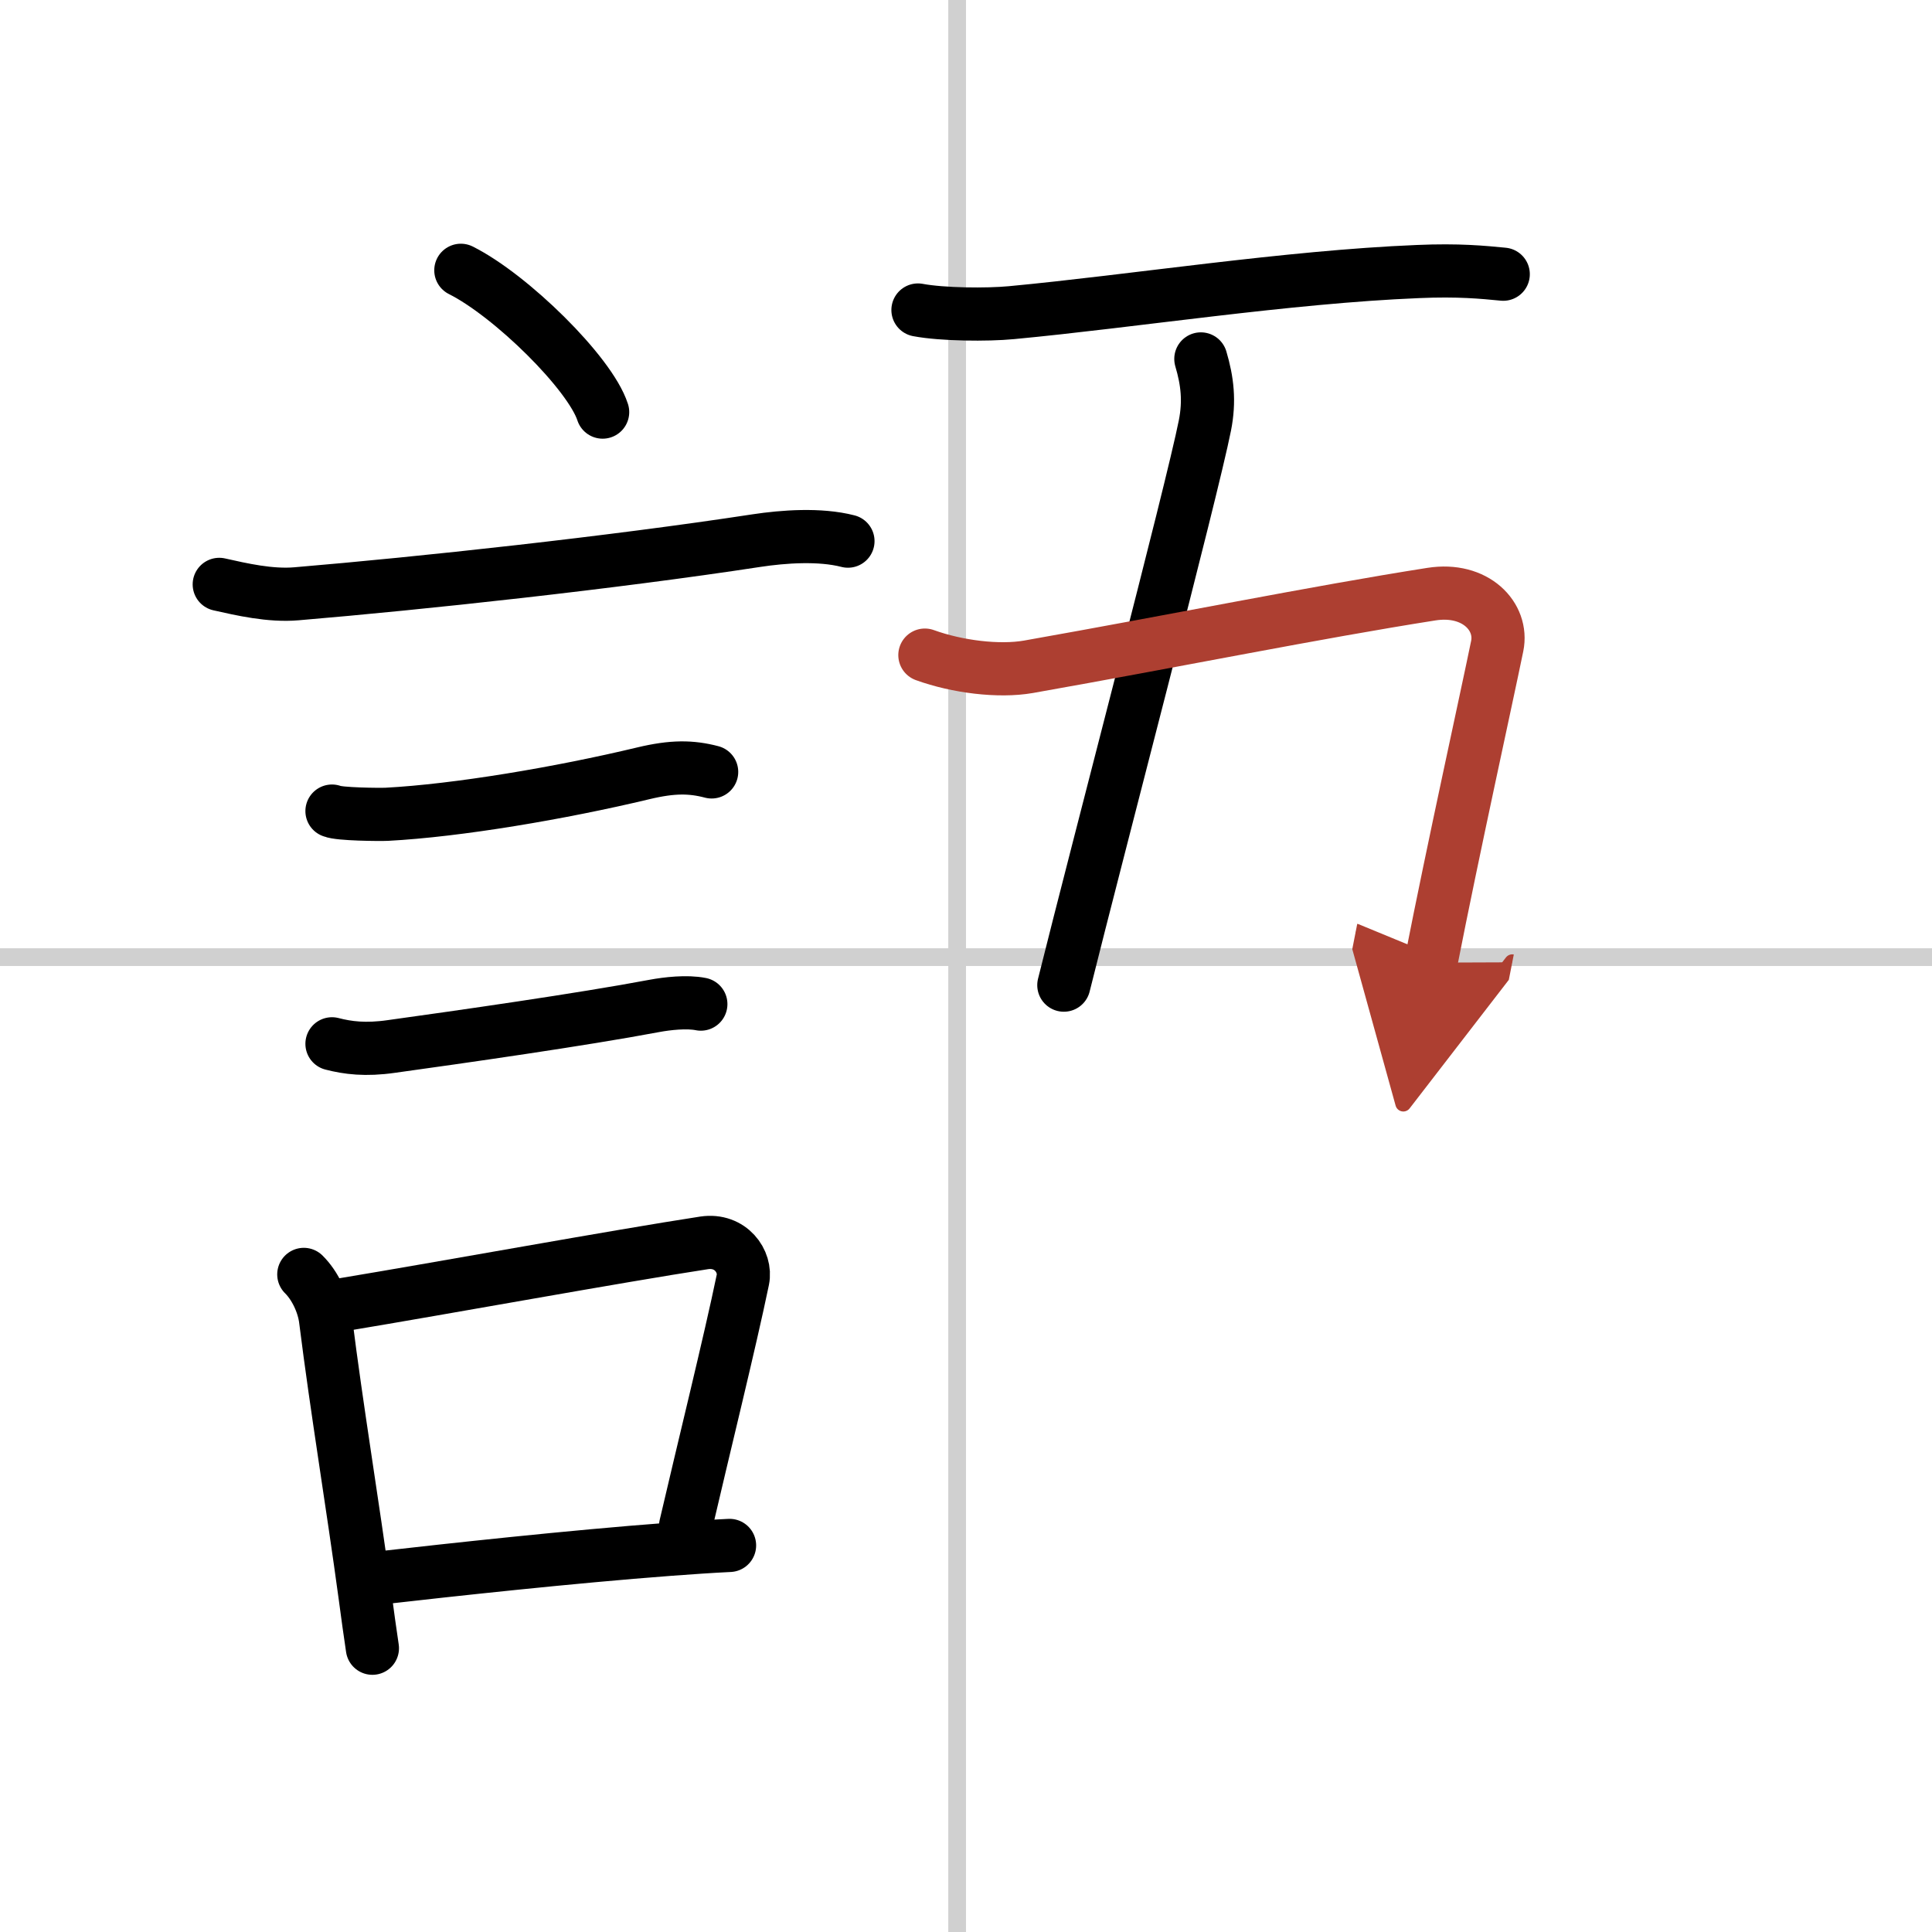
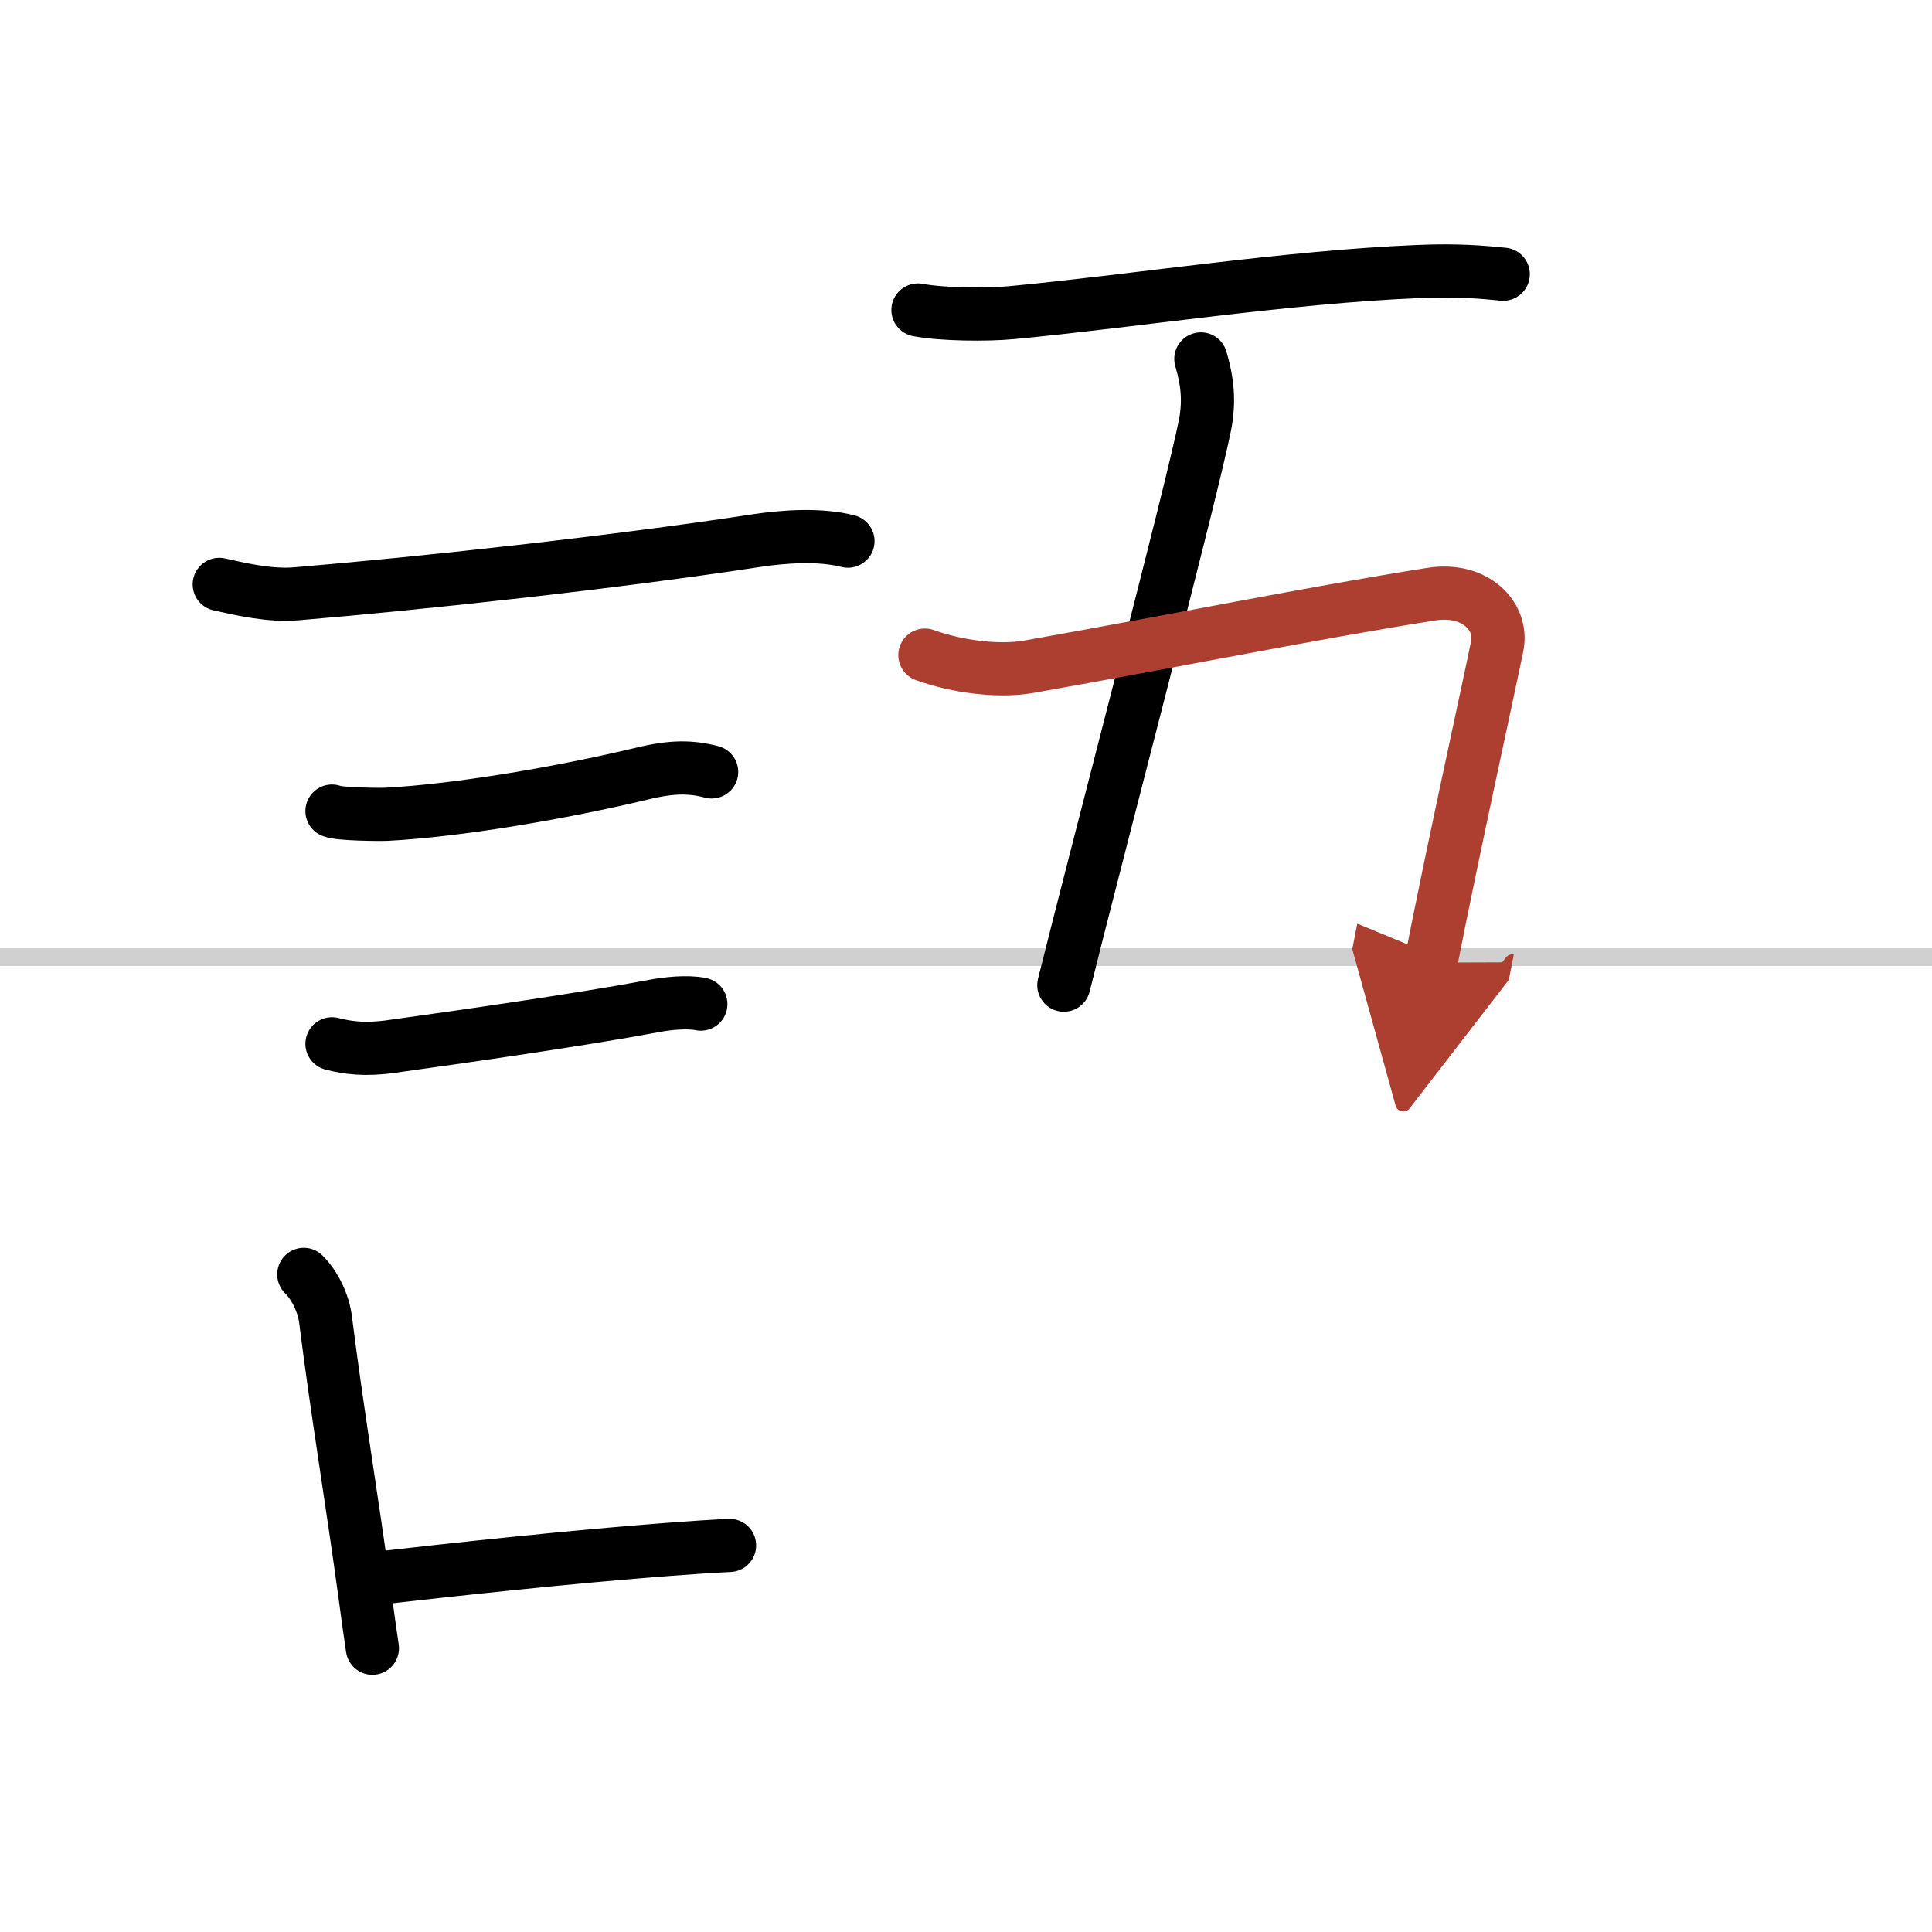
<svg xmlns="http://www.w3.org/2000/svg" width="400" height="400" viewBox="0 0 109 109">
  <defs>
    <marker id="a" markerWidth="4" orient="auto" refX="1" refY="5" viewBox="0 0 10 10">
      <polyline points="0 0 10 5 0 10 1 5" fill="#ad3f31" stroke="#ad3f31" />
    </marker>
  </defs>
  <g fill="none" stroke="#000" stroke-linecap="round" stroke-linejoin="round" stroke-width="3">
-     <rect width="100%" height="100%" fill="#fff" stroke="#fff" />
-     <line x1="54" x2="54" y2="109" stroke="#d0d0d0" stroke-width="1" />
    <line x2="109" y1="54" y2="54" stroke="#d0d0d0" stroke-width="1" />
-     <path d="m26 15.25c2.82 1.41 7.29 5.8 8 8" />
    <path d="m12.37 32.97c1.25 0.28 2.88 0.66 4.36 0.53 7.02-0.59 17.78-1.75 25.95-3 1.52-0.23 3.57-0.38 5.16 0.03" />
    <path d="m18.73 45.76c0.38 0.18 2.71 0.2 3.1 0.18 3.97-0.21 9.79-1.19 14.46-2.31 1.67-0.4 2.71-0.38 3.86-0.08" />
    <path d="m18.73 58.89c0.89 0.23 1.89 0.36 3.35 0.15 3.89-0.54 10.71-1.51 14.85-2.29 0.7-0.13 1.82-0.26 2.61-0.1" />
    <path d="m17.14 71.9c0.63 0.62 1.12 1.65 1.23 2.57 0.63 5.03 1.51 10.28 2.23 15.59 0.14 1.03 0.27 2.02 0.41 2.93" />
-     <path d="m19.37 73.6c5.67-0.94 15.47-2.73 20.36-3.48 1.49-0.22 2.39 1.05 2.18 2.08-0.71 3.44-2.27 9.75-3.23 13.89" />
    <path d="m21.47 89.02c3.95-0.45 10.71-1.19 16.28-1.61 1.21-0.09 2.36-0.17 3.41-0.22" />
    <path d="M51.79,17.49c1.38,0.26,3.91,0.28,5.27,0.15C63.88,17,72.62,15.62,80,15.32c2.3-0.1,3.67,0.04,4.81,0.15" />
    <path d="m67.75 20.25c0.37 1.25 0.5 2.38 0.23 3.75-0.75 3.78-6.03 23.83-7.96 31.58" />
    <path d="m52.18 36.96c1.82 0.66 4.17 0.95 5.84 0.66 8.48-1.5 16.13-3.06 22.74-4.1 2.49-0.39 4.05 1.27 3.71 2.93-0.6 2.93-2.48 11.43-3.74 17.86" marker-end="url(#a)" stroke="#ad3f31" />
  </g>
</svg>